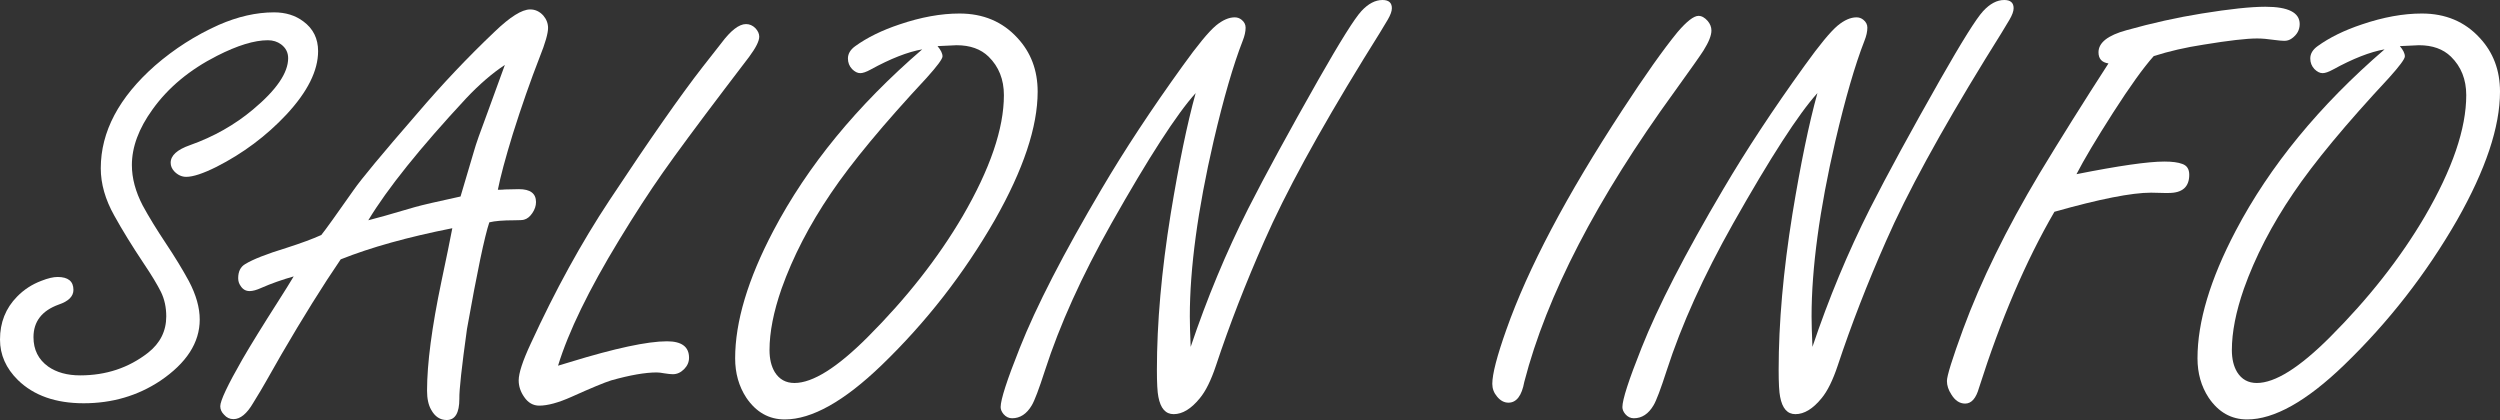
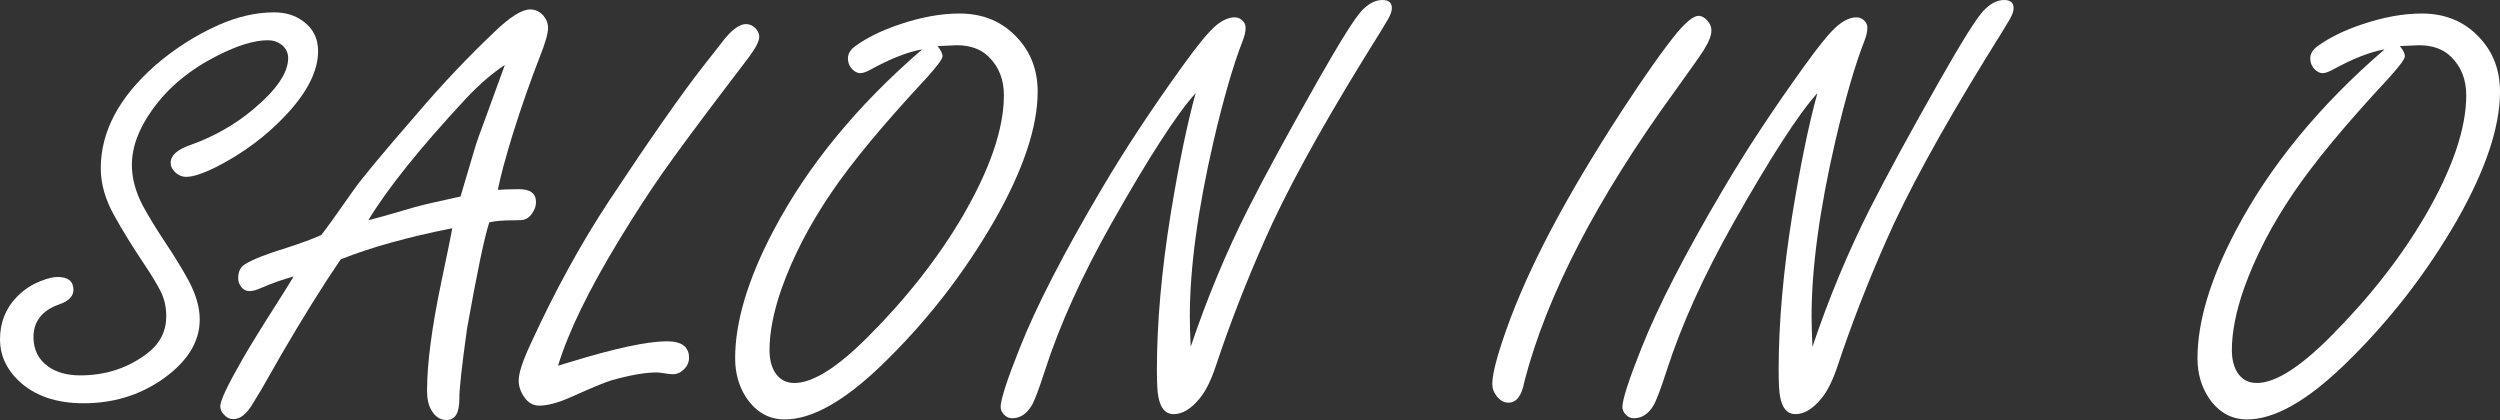
<svg xmlns="http://www.w3.org/2000/svg" version="1.1" id="レイヤー_1" x="0px" y="0px" width="173.96px" height="29.227px" viewBox="0 0 173.96 29.227" enable-background="new 0 0 173.96 29.227" xml:space="preserve">
  <rect x="0" y="0" width="173.96" height="29.227" fill="#333333" stroke="none" />
  <g>
    <path fill="#FFFFFF" d="M4.006,19.273c0.735,0,1.104,0.3,1.104,0.899c0,0.449-0.341,0.791-1.022,1.021   c-1.172,0.423-1.758,1.18-1.758,2.27c0,0.871,0.341,1.553,1.022,2.043C3.938,25.916,4.68,26.12,5.58,26.12   c1.799,0,3.372-0.523,4.722-1.574c0.845-0.666,1.267-1.512,1.267-2.533c0-0.627-0.122-1.192-0.368-1.697   c-0.259-0.518-0.653-1.171-1.185-1.961c-0.818-1.227-1.506-2.343-2.064-3.352c-0.627-1.117-0.94-2.214-0.94-3.291   c0-2.547,1.26-4.932,3.781-7.153c1.335-1.158,2.807-2.098,4.414-2.82c1.336-0.585,2.623-0.879,3.863-0.879   c0.804,0,1.485,0.211,2.044,0.634c0.681,0.504,1.021,1.192,1.021,2.064c0,1.363-0.735,2.834-2.207,4.415   c-1.39,1.485-3.012,2.698-4.864,3.638c-0.927,0.463-1.628,0.695-2.105,0.695c-0.313,0-0.593-0.129-0.838-0.388   c-0.163-0.177-0.245-0.375-0.245-0.593c0-0.504,0.45-0.913,1.349-1.226c1.648-0.586,3.107-1.411,4.374-2.473   c1.635-1.362,2.452-2.555,2.452-3.577c0-0.395-0.163-0.715-0.49-0.96C19.3,2.896,18.994,2.8,18.639,2.8   c-0.939,0-2.118,0.361-3.535,1.083c-1.908,0.968-3.406,2.214-4.496,3.74c-0.954,1.322-1.431,2.609-1.431,3.863   c0,0.913,0.252,1.853,0.756,2.82c0.422,0.777,0.961,1.656,1.614,2.637c0.627,0.94,1.158,1.812,1.595,2.616   c0.504,0.954,0.756,1.847,0.756,2.678c0,1.607-0.92,3.031-2.759,4.271c-1.567,1.035-3.339,1.553-5.314,1.553   c-1.948,0-3.475-0.537-4.578-1.614C0.416,25.629,0,24.689,0,23.626c0-1.186,0.396-2.18,1.186-2.983   c0.477-0.491,1.042-0.859,1.697-1.104C3.332,19.362,3.707,19.273,4.006,19.273z" />
    <path fill="#FFFFFF" d="M31.474,15.88c-3.094,0.613-5.683,1.335-7.767,2.167c-1.254,1.839-2.63,4.047-4.129,6.622l-1.083,1.9   c-0.191,0.342-0.483,0.832-0.879,1.473c-0.436,0.748-0.893,1.123-1.369,1.123c-0.259,0-0.477-0.102-0.654-0.307   c-0.177-0.176-0.266-0.374-0.266-0.592c0-0.381,0.511-1.465,1.533-3.25c0.559-0.967,1.403-2.336,2.534-4.107   c0.436-0.682,0.783-1.24,1.042-1.676c-0.817,0.231-1.566,0.498-2.248,0.797c-0.327,0.149-0.6,0.225-0.817,0.225   c-0.272,0-0.483-0.123-0.634-0.368c-0.108-0.149-0.163-0.327-0.163-0.531c0-0.463,0.163-0.79,0.49-0.981   c0.531-0.327,1.485-0.702,2.861-1.124c1.021-0.327,1.832-0.627,2.432-0.899c0.286-0.354,1.036-1.396,2.249-3.127   c0.518-0.75,1.989-2.521,4.414-5.314c1.744-2.044,3.543-3.945,5.396-5.702c1.076-1.036,1.901-1.553,2.474-1.553   c0.354,0,0.66,0.143,0.919,0.429c0.218,0.259,0.327,0.545,0.327,0.858c0,0.381-0.19,1.049-0.572,2.003   c-0.653,1.676-1.28,3.468-1.88,5.375c-0.519,1.689-0.865,2.984-1.042,3.883c0.245,0,0.408-0.007,0.49-0.021   c0.395-0.013,0.722-0.021,0.98-0.021c0.79,0,1.186,0.3,1.186,0.899c0,0.259-0.085,0.514-0.255,0.766   c-0.171,0.252-0.365,0.406-0.583,0.46c-0.082,0.027-0.307,0.041-0.674,0.041c-0.777,0-1.356,0.048-1.737,0.143   c-0.327,0.968-0.846,3.44-1.554,7.419c-0.368,2.643-0.545,4.264-0.531,4.863c0,0.981-0.293,1.473-0.879,1.473   c-0.464,0-0.824-0.239-1.083-0.716c-0.191-0.327-0.286-0.77-0.286-1.329c0-1.88,0.333-4.414,1.001-7.603   C31.058,17.972,31.31,16.739,31.474,15.88z M32.046,13.673c0.122-0.395,0.436-1.451,0.939-3.168c0.123-0.45,0.437-1.342,0.94-2.678   c0.504-1.376,0.906-2.479,1.206-3.311c-0.886,0.586-1.785,1.362-2.698,2.33c-3.216,3.461-5.484,6.289-6.806,8.482   c0.504-0.123,1.587-0.429,3.25-0.92C29.355,14.273,30.411,14.028,32.046,13.673z" />
    <path fill="#FFFFFF" d="M38.831,25.446c0.368-0.109,0.641-0.191,0.817-0.246c3.147-0.967,5.402-1.451,6.765-1.451   c1.022,0,1.533,0.383,1.533,1.145c0,0.301-0.116,0.566-0.348,0.797c-0.231,0.232-0.49,0.348-0.776,0.348   c-0.137,0-0.334-0.02-0.593-0.061c-0.218-0.041-0.396-0.062-0.531-0.062c-0.805,0-1.86,0.185-3.168,0.552   c-0.478,0.15-1.396,0.531-2.759,1.145c-0.913,0.408-1.663,0.613-2.248,0.613c-0.423,0-0.771-0.197-1.043-0.593   c-0.259-0.368-0.388-0.757-0.388-1.165c0-0.504,0.279-1.355,0.838-2.555c1.703-3.706,3.528-7.031,5.477-9.974   c2.793-4.224,4.96-7.324,6.5-9.299c0.422-0.532,0.845-1.07,1.267-1.615c0.668-0.899,1.247-1.349,1.737-1.349   c0.245,0,0.463,0.095,0.654,0.286c0.177,0.191,0.266,0.388,0.266,0.592c0,0.3-0.231,0.763-0.695,1.39   c-0.095,0.123-0.661,0.865-1.696,2.228c-1.935,2.548-3.375,4.497-4.322,5.845c-0.947,1.349-1.959,2.909-3.035,4.68   C40.969,20.172,39.552,23.088,38.831,25.446z" />
    <path fill="#FFFFFF" d="M64.172,3.434c-1.008,0.177-2.207,0.647-3.597,1.41c-0.3,0.164-0.538,0.246-0.715,0.246   c-0.191,0-0.382-0.095-0.572-0.286c-0.191-0.205-0.286-0.45-0.286-0.736c0-0.327,0.17-0.613,0.511-0.858   c0.831-0.6,1.859-1.104,3.086-1.513c1.485-0.504,2.875-0.756,4.169-0.756c1.648,0,2.991,0.565,4.026,1.696   c0.94,1.008,1.41,2.255,1.41,3.74c0,2.452-0.994,5.43-2.983,8.931c-2.153,3.747-4.776,7.112-7.869,10.097   c-2.616,2.521-4.864,3.781-6.744,3.781c-1.104,0-1.996-0.504-2.678-1.513c-0.518-0.79-0.776-1.703-0.776-2.739   c0-2.547,0.886-5.504,2.657-8.87C56.181,11.555,59.635,7.344,64.172,3.434z M65.236,3.209c0.231,0.272,0.348,0.511,0.348,0.715   c0,0.177-0.368,0.674-1.104,1.492c-2.997,3.216-5.219,5.894-6.662,8.032c-1.499,2.208-2.644,4.422-3.434,6.642   c-0.56,1.608-0.838,3.032-0.838,4.271c0,0.613,0.122,1.125,0.367,1.533c0.313,0.504,0.77,0.756,1.37,0.756   c1.267,0,2.963-1.063,5.089-3.188c2.697-2.698,4.897-5.498,6.602-8.4c1.921-3.297,2.882-6.111,2.882-8.441   c0-1.09-0.354-1.982-1.063-2.677c-0.545-0.532-1.287-0.797-2.228-0.797L65.236,3.209z" />
    <path fill="#FFFFFF" d="M82.852,24.137c1.131-3.365,2.466-6.574,4.006-9.626c1.213-2.384,2.841-5.375,4.885-8.973   c1.513-2.657,2.507-4.244,2.984-4.762C95.204,0.259,95.694,0,96.199,0c0.436,0,0.653,0.191,0.653,0.572   c0,0.205-0.095,0.47-0.286,0.797c-0.177,0.313-0.742,1.233-1.696,2.759c-3.147,5.124-5.443,9.333-6.888,12.631   c-1.308,2.956-2.432,5.853-3.372,8.687c-0.341,1.021-0.715,1.777-1.124,2.268c-0.6,0.736-1.206,1.104-1.819,1.104   c-0.559,0-0.912-0.401-1.063-1.206c-0.068-0.327-0.102-0.953-0.102-1.881c0-3.256,0.319-6.874,0.96-10.852   c0.572-3.488,1.151-6.288,1.737-8.4c-1.308,1.444-3.264,4.469-5.865,9.074c-2.058,3.652-3.598,7.059-4.619,10.219   c-0.423,1.309-0.729,2.119-0.92,2.433c-0.354,0.599-0.811,0.899-1.369,0.899c-0.231,0-0.43-0.096-0.593-0.286   c-0.136-0.163-0.204-0.327-0.204-0.491c0-0.518,0.442-1.887,1.328-4.107c1.145-2.889,3.045-6.581,5.702-11.078   c1.58-2.684,3.461-5.539,5.641-8.563c1.035-1.444,1.806-2.377,2.31-2.8c0.463-0.381,0.899-0.572,1.309-0.572   c0.177,0,0.333,0.055,0.47,0.164c0.19,0.15,0.286,0.334,0.286,0.552c0,0.272-0.068,0.579-0.204,0.919   c-0.654,1.676-1.329,4-2.023,6.97c-1.104,4.782-1.655,8.85-1.655,12.202C82.792,22.475,82.811,23.184,82.852,24.137z" />
    <path fill="#FFFFFF" d="M118.188,1.104c0.218,0,0.43,0.116,0.634,0.347c0.177,0.205,0.266,0.429,0.266,0.674   c0,0.341-0.184,0.804-0.552,1.39c-0.178,0.286-0.845,1.233-2.003,2.841c-5.423,7.467-8.911,14.205-10.465,20.212   c-0.177,0.969-0.545,1.451-1.104,1.451c-0.3,0-0.565-0.143-0.797-0.429c-0.218-0.259-0.327-0.552-0.327-0.879   c0-0.681,0.327-1.941,0.981-3.78c1.499-4.251,4.183-9.333,8.053-15.248c1.58-2.425,2.868-4.244,3.862-5.457   C117.377,1.479,117.861,1.104,118.188,1.104z" />
    <path fill="#FFFFFF" d="M126.117,24.137c1.131-3.365,2.466-6.574,4.006-9.626c1.213-2.384,2.841-5.375,4.885-8.973   c1.513-2.657,2.507-4.244,2.984-4.762C138.468,0.259,138.958,0,139.463,0c0.436,0,0.653,0.191,0.653,0.572   c0,0.205-0.095,0.47-0.286,0.797c-0.177,0.313-0.742,1.233-1.696,2.759c-3.147,5.124-5.443,9.333-6.888,12.631   c-1.308,2.956-2.432,5.853-3.372,8.687c-0.341,1.021-0.715,1.777-1.124,2.268c-0.6,0.736-1.206,1.104-1.819,1.104   c-0.559,0-0.912-0.401-1.063-1.206c-0.068-0.327-0.102-0.953-0.102-1.881c0-3.256,0.319-6.874,0.96-10.852   c0.572-3.488,1.151-6.288,1.737-8.4c-1.308,1.444-3.264,4.469-5.865,9.074c-2.058,3.652-3.598,7.059-4.619,10.219   c-0.423,1.309-0.729,2.119-0.92,2.433c-0.354,0.599-0.811,0.899-1.369,0.899c-0.231,0-0.43-0.096-0.593-0.286   c-0.136-0.163-0.204-0.327-0.204-0.491c0-0.518,0.442-1.887,1.328-4.107c1.145-2.889,3.045-6.581,5.702-11.078   c1.58-2.684,3.461-5.539,5.641-8.563c1.035-1.444,1.806-2.377,2.31-2.8c0.463-0.381,0.899-0.572,1.309-0.572   c0.177,0,0.333,0.055,0.47,0.164c0.19,0.15,0.286,0.334,0.286,0.552c0,0.272-0.068,0.579-0.204,0.919   c-0.654,1.676-1.329,4-2.023,6.97c-1.104,4.782-1.655,8.85-1.655,12.202C126.056,22.475,126.076,23.184,126.117,24.137z" />
-     <path fill="#FFFFFF" d="M149.865,3.904c-0.709,0.791-1.648,2.098-2.82,3.924c-1.186,1.854-2.037,3.284-2.555,4.292   c2.943-0.585,4.979-0.878,6.111-0.878c0.544,0,0.96,0.054,1.246,0.163c0.327,0.109,0.49,0.361,0.49,0.756   c0,0.845-0.477,1.267-1.431,1.267c-0.054,0-0.163,0-0.326,0c-0.409-0.013-0.709-0.021-0.899-0.021c-1.35,0-3.591,0.443-6.725,1.329   c-1.989,3.42-3.74,7.508-5.252,12.263c-0.205,0.723-0.525,1.084-0.961,1.084c-0.382,0-0.702-0.212-0.961-0.635   c-0.204-0.313-0.307-0.626-0.307-0.939c0-0.354,0.375-1.553,1.124-3.598c1.24-3.365,3.012-6.976,5.314-10.832   c1.458-2.412,3.059-4.967,4.803-7.665c-0.463-0.068-0.694-0.327-0.694-0.776c0-0.667,0.646-1.179,1.941-1.533   c1.798-0.504,3.549-0.892,5.252-1.165c1.935-0.313,3.406-0.47,4.415-0.47c1.594,0,2.392,0.402,2.392,1.206   c0,0.409-0.185,0.743-0.553,1.001c-0.149,0.109-0.32,0.164-0.511,0.164c-0.163,0-0.396-0.021-0.694-0.061   c-0.464-0.068-0.865-0.103-1.206-0.103c-0.736,0-1.976,0.143-3.72,0.429C152.085,3.298,150.927,3.563,149.865,3.904z" />
    <path fill="#FFFFFF" d="M165.928,3.434c-1.008,0.177-2.207,0.647-3.597,1.41c-0.3,0.164-0.538,0.246-0.715,0.246   c-0.191,0-0.382-0.095-0.572-0.286c-0.191-0.205-0.286-0.45-0.286-0.736c0-0.327,0.17-0.613,0.511-0.858   c0.831-0.6,1.859-1.104,3.086-1.513c1.485-0.504,2.875-0.756,4.169-0.756c1.648,0,2.991,0.565,4.026,1.696   c0.94,1.008,1.41,2.255,1.41,3.74c0,2.452-0.994,5.43-2.983,8.931c-2.153,3.747-4.776,7.112-7.869,10.097   c-2.616,2.521-4.864,3.781-6.744,3.781c-1.104,0-1.996-0.504-2.678-1.513c-0.518-0.79-0.776-1.703-0.776-2.739   c0-2.547,0.886-5.504,2.657-8.87C157.937,11.555,161.391,7.344,165.928,3.434z M166.992,3.209c0.231,0.272,0.348,0.511,0.348,0.715   c0,0.177-0.368,0.674-1.104,1.492c-2.997,3.216-5.219,5.894-6.662,8.032c-1.499,2.208-2.644,4.422-3.434,6.642   c-0.56,1.608-0.838,3.032-0.838,4.271c0,0.613,0.122,1.125,0.367,1.533c0.313,0.504,0.77,0.756,1.37,0.756   c1.267,0,2.963-1.063,5.089-3.188c2.697-2.698,4.897-5.498,6.602-8.4c1.921-3.297,2.882-6.111,2.882-8.441   c0-1.09-0.354-1.982-1.063-2.677c-0.545-0.532-1.287-0.797-2.228-0.797L166.992,3.209z" />
  </g>
</svg>